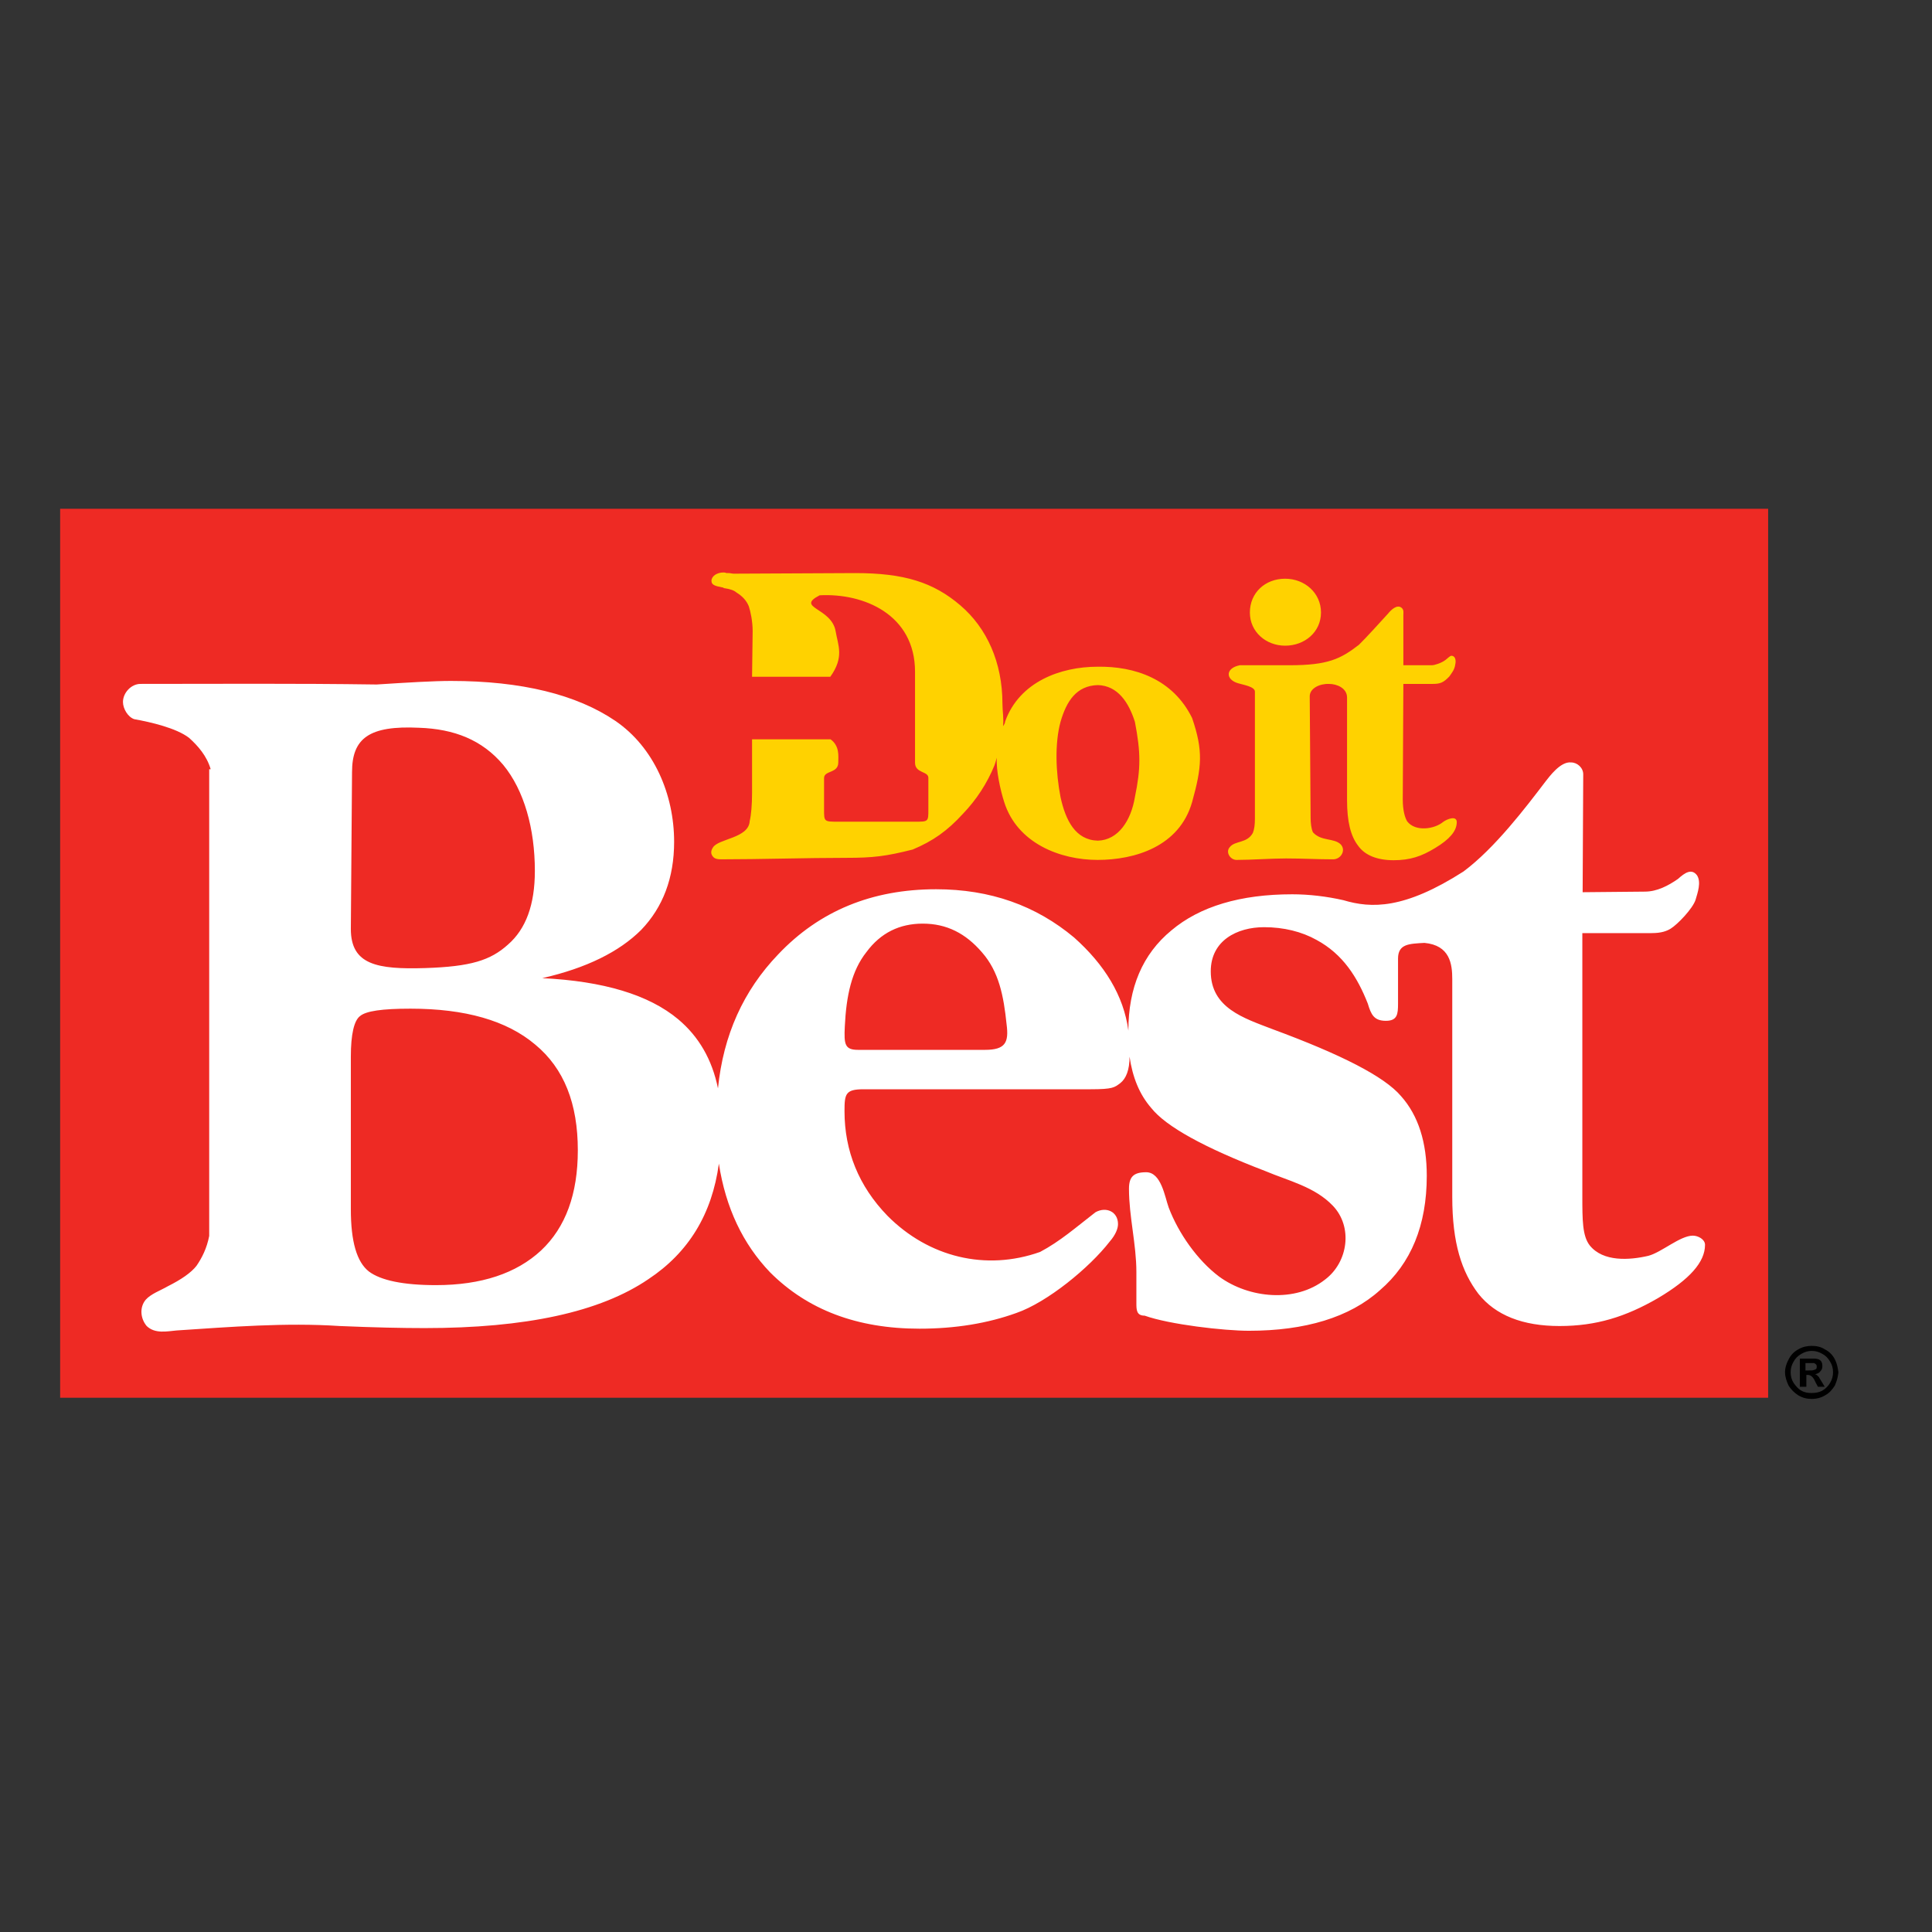
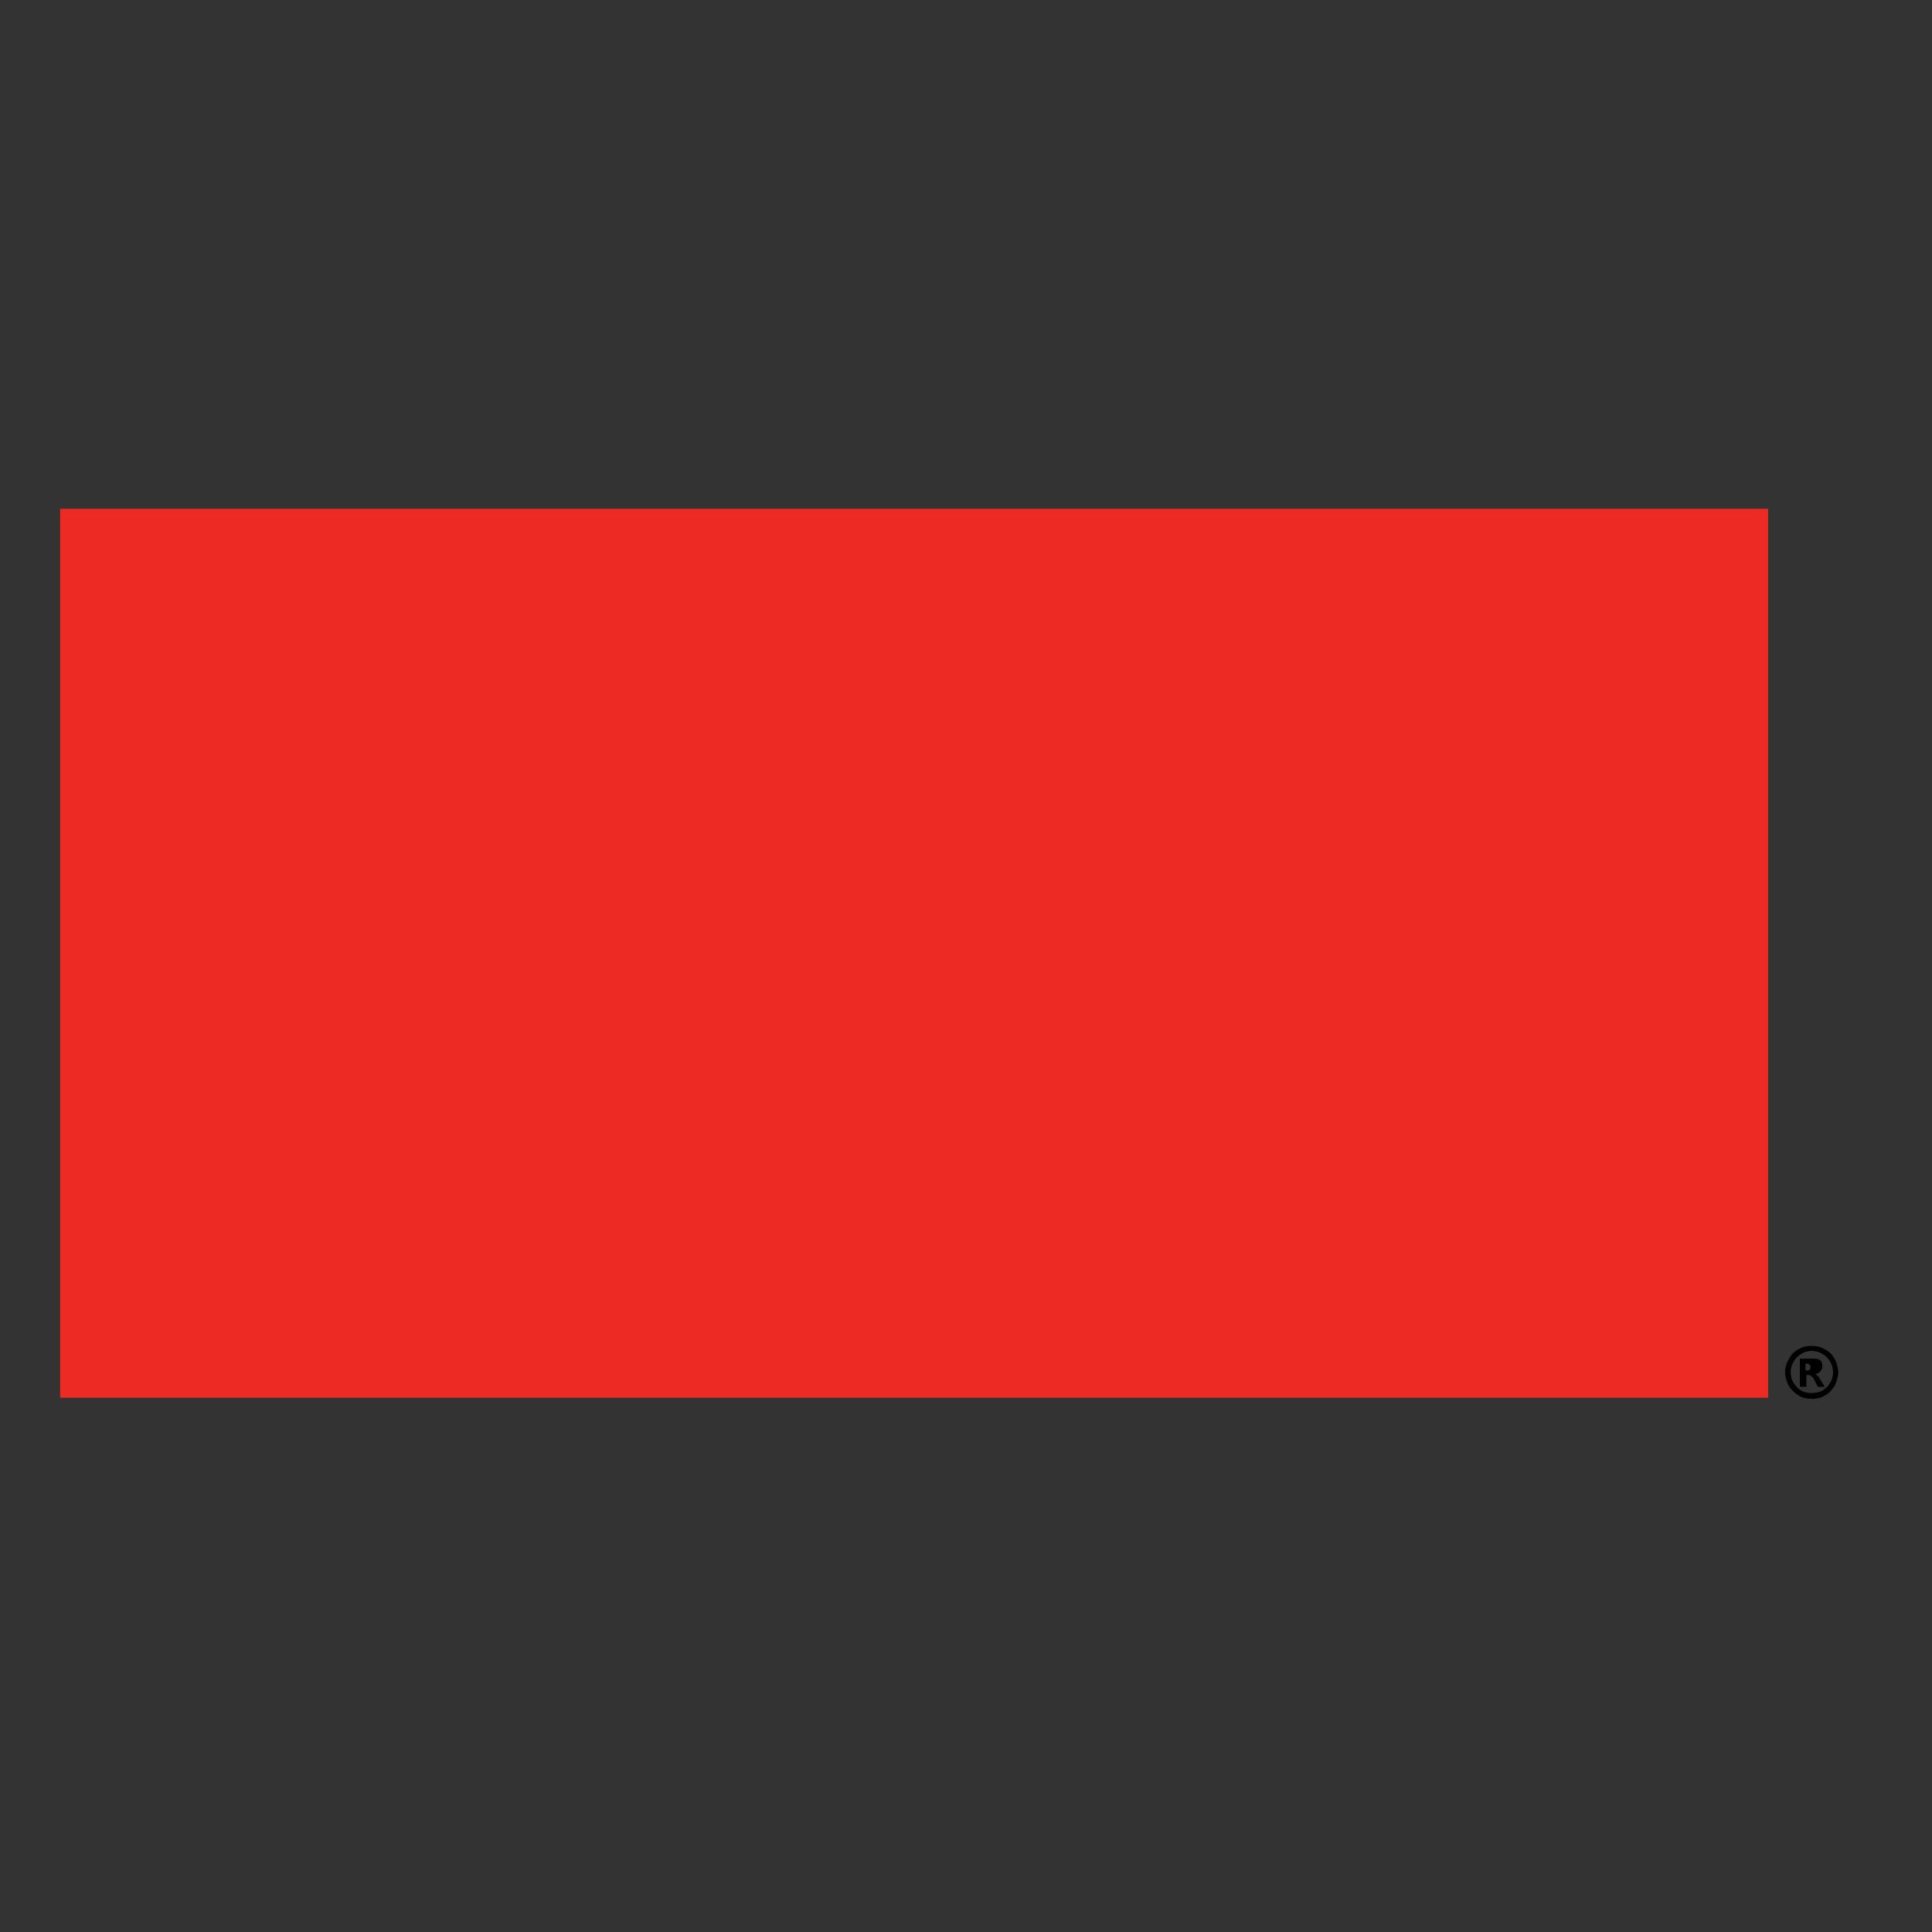
<svg xmlns="http://www.w3.org/2000/svg" version="1.1" id="layer" x="0px" y="0px" viewBox="0 0 652 652" style="enable-background:new 0 0 652 652;" xml:space="preserve">
  <rect x="0" y="0" width="652" height="652" fill="#333333" stroke="none" />
  <style type="text/css">
	.st0{fill-rule:evenodd;clip-rule:evenodd;}
	.st1{fill-rule:evenodd;clip-rule:evenodd;fill:#EE2A24;}
	.st2{fill-rule:evenodd;clip-rule:evenodd;fill:#FFFFFF;}
	.st3{fill-rule:evenodd;clip-rule:evenodd;fill:#FFD200;}
</style>
  <g>
-     <path d="M20.3,472" />
-     <path class="st0" d="M609.4,462.5h0.7c1.2,0,1.8,0,2.1-0.2c0.2,0,0.5-0.2,0.7-0.3c0.2-0.3,0.2-0.5,0.2-0.8c0-0.2,0-0.5-0.2-0.7   c-0.2-0.2-0.3-0.3-0.7-0.5H610h-0.7V462.5z M607.4,467.9v-9.4h2h3c0.7,0,1.2,0.2,1.5,0.3c0.3,0.2,0.7,0.5,0.8,0.8   c0.3,0.5,0.3,1,0.3,1.5c0,0.7-0.2,1.2-0.7,1.7c-0.3,0.5-1,0.8-1.8,1c0.3,0,0.5,0.2,0.7,0.3c0.2,0.2,0.3,0.3,0.7,0.7   c0,0.2,0.3,0.5,0.7,1.2l1.2,2h-2.3l-0.8-1.5c-0.5-1.2-1-1.8-1.3-2c-0.3-0.3-0.8-0.5-1.3-0.5h-0.5v4H607.4z M611.4,455.9   c-1.2,0-2.3,0.3-3.5,1c-1.2,0.7-2,1.5-2.6,2.6c-0.7,1.2-1,2.3-1,3.6c0,1.3,0.3,2.5,1,3.6c0.7,1,1.5,2,2.6,2.6   c1.2,0.7,2.3,0.8,3.5,0.8c1.3,0,2.5-0.2,3.6-0.8c1.2-0.7,2-1.6,2.6-2.6c0.7-1.2,1-2.3,1-3.6c0-1.3-0.3-2.5-1-3.6   c-0.7-1.2-1.5-2-2.6-2.6C613.8,456.2,612.7,455.9,611.4,455.9 M611.4,454.2c1.6,0,3.1,0.3,4.5,1.2c1.5,0.8,2.5,1.8,3.3,3.3   c0.7,1.3,1,2.8,1.2,4.3v0.3c-0.2,1.5-0.5,2.8-1.2,4.3c-0.8,1.3-1.8,2.5-3.3,3.3c-1.3,0.8-2.8,1.2-4.5,1.2c-1.5,0-3-0.3-4.5-1.2   c-1.3-0.8-2.5-2-3.3-3.3c-0.7-1.5-1.2-3-1.2-4.5c0-1.5,0.5-3.1,1.3-4.5c0.8-1.5,1.8-2.5,3.3-3.3   C608.4,454.5,609.9,454.2,611.4,454.2" />
+     <path class="st0" d="M609.4,462.5h0.7c0.2,0,0.5-0.2,0.7-0.3c0.2-0.3,0.2-0.5,0.2-0.8c0-0.2,0-0.5-0.2-0.7   c-0.2-0.2-0.3-0.3-0.7-0.5H610h-0.7V462.5z M607.4,467.9v-9.4h2h3c0.7,0,1.2,0.2,1.5,0.3c0.3,0.2,0.7,0.5,0.8,0.8   c0.3,0.5,0.3,1,0.3,1.5c0,0.7-0.2,1.2-0.7,1.7c-0.3,0.5-1,0.8-1.8,1c0.3,0,0.5,0.2,0.7,0.3c0.2,0.2,0.3,0.3,0.7,0.7   c0,0.2,0.3,0.5,0.7,1.2l1.2,2h-2.3l-0.8-1.5c-0.5-1.2-1-1.8-1.3-2c-0.3-0.3-0.8-0.5-1.3-0.5h-0.5v4H607.4z M611.4,455.9   c-1.2,0-2.3,0.3-3.5,1c-1.2,0.7-2,1.5-2.6,2.6c-0.7,1.2-1,2.3-1,3.6c0,1.3,0.3,2.5,1,3.6c0.7,1,1.5,2,2.6,2.6   c1.2,0.7,2.3,0.8,3.5,0.8c1.3,0,2.5-0.2,3.6-0.8c1.2-0.7,2-1.6,2.6-2.6c0.7-1.2,1-2.3,1-3.6c0-1.3-0.3-2.5-1-3.6   c-0.7-1.2-1.5-2-2.6-2.6C613.8,456.2,612.7,455.9,611.4,455.9 M611.4,454.2c1.6,0,3.1,0.3,4.5,1.2c1.5,0.8,2.5,1.8,3.3,3.3   c0.7,1.3,1,2.8,1.2,4.3v0.3c-0.2,1.5-0.5,2.8-1.2,4.3c-0.8,1.3-1.8,2.5-3.3,3.3c-1.3,0.8-2.8,1.2-4.5,1.2c-1.5,0-3-0.3-4.5-1.2   c-1.3-0.8-2.5-2-3.3-3.3c-0.7-1.5-1.2-3-1.2-4.5c0-1.5,0.5-3.1,1.3-4.5c0.8-1.5,1.8-2.5,3.3-3.3   C608.4,454.5,609.9,454.2,611.4,454.2" />
    <rect x="20.3" y="171.7" class="st1" width="576.4" height="300" />
-     <path class="st2" d="M118.4,356.6v51.5c0,10.9,2,17.8,6.1,21c4,3,11.6,4.6,22.6,4.6c15.4,0,27.2-4,35.5-11.7   c8.3-7.8,12.4-19.1,12.4-33.8c0-15.7-4.6-27.6-14.4-35.7c-9.6-8.1-23.6-12.1-42.1-12.1c-9.6,0-15,0.8-17,2.5   C119.5,344.4,118.4,349,118.4,356.6 M118.4,313.5c0,12.1,8.9,13.7,25.1,13.2c15.4-0.5,22-2.6,27.9-7.9c6.1-5.3,9.1-13.5,9.1-24.9   c0-14.2-3.6-27.2-10.7-35.8c-7.1-8.4-16.5-12.1-28.4-12.5c-16.8-0.8-22.6,3.5-22.6,15L118.4,313.5z M289.6,354.3h42.8   c6.9,0,8.1-2.5,7.3-8.6c-1-9.7-2.6-17.8-8.3-24.3c-5.5-6.4-11.9-9.7-20-9.7c-7.8,0-14.2,3.1-19,9.6c-5,6.3-6.8,14.7-7.3,25.1   C284.8,352.5,285.1,354.3,289.6,354.3 M71.1,259.6c-1.3-4.5-4.3-7.9-7.3-10.6c-4.3-3.3-12.9-5.3-18.5-6.3c-2.1-0.7-3.8-3.5-3.8-5.8   c0-3.1,2.8-6.1,5.9-6.1c26.7,0,51.7-0.2,79.7,0.2c10.9-0.7,19.3-1.2,25.1-1.2c23.8,0,42.4,4.6,55.5,13.5   c13,8.9,19.8,24.8,19.8,40.8c0,12.2-3.8,22.1-11.1,29.7c-7.4,7.4-18.5,12.9-33.4,16.3c20.6,1,36,5.6,45.9,13.9   c6.9,5.8,11.4,13.5,13.4,23.3c1.8-18,8.6-33,20.3-45.2c13.9-14.7,31.7-22,53.3-22c18.3,0,33.7,5.5,46.6,16.3   c10.2,9.1,16.7,19.5,18.3,31.4c0-14.5,4.8-25.8,14.5-33.8c9.6-8.1,23.3-12.2,40.8-12.2c5.6,0,11.6,0.7,17.3,2   c9.4,2.8,20.5,3.1,40.5-9.7c10.6-7.9,21-21.6,27.7-30.4c1.2-1.5,5-6.8,8.6-6.4c2.1,0,4.1,1.8,4.1,4l-0.2,39.8l21-0.2   c4.1,0,7.9-2,11.2-4.3c2.3-2.1,4.6-3.6,6.4-1.2c1.5,2.3,0.2,5.9-0.5,8.3c-1,3-6.1,8.3-8.4,9.7c-1.3,0.8-3.1,1.5-6.4,1.5h-23.4v88.7   c0,8.1,0,13.5,2.5,16.7c4.5,5.6,13.4,5,19.8,3.5c4.5-1.2,10.7-6.8,15-6.8c1.7,0,4.1,1.2,4.1,3.1c0,5.8-5.1,11.6-15.9,18   c-10.9,6.3-20.8,9.4-33.2,9.4c-12.4,0-21.6-3.6-27.4-10.9c-5.6-7.4-8.8-17-8.8-32.7v-73.5c0-5.1-0.8-11.4-9.4-12.2   c-5.1,0.3-8.9,0.3-8.9,5.3v15.2c0,3.5-0.2,5.8-4.1,5.8c-4,0-5-2.1-6.1-5.8c-3.5-8.9-8.4-16.7-17.3-21.5c-5-2.8-11.1-4.3-17.7-4.3   c-9.1,0-18,4.5-18,14.9c0,12.4,11.2,15.8,20.8,19.5c23.3,8.6,37.8,16,43.4,22.6c5.9,6.6,8.7,15.7,8.7,26.9   c0,16.7-5.3,29.6-15.8,38.6c-10.2,9.2-25.3,13.7-44.2,13.7c-8.4,0-26.8-2.1-35.2-5.1c-2.8,0-2.8-2-2.8-4.3v-10.4   c0-9.4-2.5-18.8-2.5-28.1c0-4.1,1.6-5.6,5.8-5.6c5.1,0,6.3,8.3,7.6,11.9c3.3,8.7,9.7,17.8,17,23.3c10.1,7.4,25.8,8.9,35.8,1   c7.8-5.9,9.4-17.8,2.6-24.9c-6.1-6.4-15-8.4-22.8-11.7c-20.6-7.9-33.5-15-38.5-21.3c-4-4.6-6.3-10.4-7.3-17.3   c0,4.5-1.2,7.4-3.1,8.9c-2,1.5-2.5,2.1-10.1,2.1h-76.6c-6.1,0-6.4,1.6-6.4,7.4c0,13.4,4.8,25.3,14.5,35.3   c13.9,14,33.2,18.7,51.5,12.2c6.8-3.6,12.1-8.3,18.7-13.4c3.6-2,7.6-0.2,7.6,4c0,1.5-0.8,3.6-2.8,5.9c-6.9,8.9-21.1,20.5-31.5,24.1   c-9.7,3.5-20.6,5.3-32.7,5.3c-21.1,0-37.8-6.4-50.4-19c-9.2-9.6-15-21.8-17.3-36.7c-2.3,17-10.2,30-23.8,39   c-16.3,11.1-41.4,16.5-75.5,16.5c-7.6,0-17-0.2-28.7-0.7c-18.2-1.2-36.8,0.3-55,1.5c-3.3,0.3-7.3,1.2-10.1-1.5   c-2.1-2.5-2.5-6.3-0.3-8.9c1.8-2,5-3.1,7.4-4.5c4.6-2.3,7.9-4.6,9.7-6.9c1.8-2.6,3.5-5.9,4.3-10.1V259.6" />
-     <path class="st3" d="M357.9,269c1.7,7.8,5,14.5,12.6,14.7c6.9-0.2,11.2-6.8,12.5-14.7c2-9.7,2-15,0-25.4   c-2.1-6.6-5.8-12.2-12.5-12.4c-7.3,0.2-10.6,5.5-12.6,12.4C355.9,251,356.3,260.7,357.9,269 M253.9,249.5h26.4   c3.1,2.3,2.6,5.6,2.6,7.8c0,3.8-4.8,2.6-4.8,5.3v10.6c0,4.1,0,4.1,4.8,4.1h25.9c4.5,0,4.5,0,4.5-4.1v-10.7c0-2.3-4.5-1.5-4.5-5.1   v-30.7c0-19.3-17.3-26.6-32.2-25.8c-8.3,4.3,4,4.1,5.4,12.1c0.8,4.8,3,8.7-1.8,15.4h-26.4l0.2-15.4c0-3.3-0.7-6.6-1.3-8.4   c-0.8-2-2.3-3.5-4.1-4.6c-0.8-0.7-2-1.2-4.1-1.5h-0.2l-0.2-0.2c-2.6-0.5-4-0.8-4-2.3c0-0.8,0.5-1.5,1.2-2c0.8-0.5,1.7-0.8,2.8-0.8   c0.2,0,0.8,0,1,0.2h0.8c0.7,0,1,0.2,1.8,0.2l40.9-0.2c16.5,0,26.4,3.1,35.5,10.9c8.9,7.6,14.2,19.2,14.2,33.2c0,2.5,0.5,5,0.2,7.6   c0.3-0.5,0.7-1,0.7-1.6c4.8-13.4,18.7-18.5,31.2-18.5c12.5-0.2,25.4,4.1,31.9,17.3c3.8,11.1,3.3,16.5,0,28.4   c-4.3,15-19.3,19.5-31.9,19.5c-12.6,0-27.1-5.6-31.5-19.5c-1.3-4-2.8-10.9-2.5-15c-0.3,1-0.5,1.8-0.8,2.6   c-2.5,6.1-6.1,11.6-10.6,16.3c-5.3,5.8-10.1,9.2-17,12.1c-9.1,2.3-13.5,2.8-22.3,2.8c-13.7,0-28.9,0.5-42.4,0.5   c-1.2,0-2-0.2-2.5-0.7c-1-1-1-2.1-0.2-3.3c1.8-3,12.1-3.1,12.4-8.9c0.5-2,0.8-5.6,0.8-9.4V249.5z M433.7,195.3   c6.6,0,12.1,4.8,12.1,11.4c0,6.6-5.5,11.2-12.1,11.2c-6.4,0-11.9-4.6-11.9-11.2C421.8,200.1,426.9,195.3,433.7,195.3 M442,235   l0.3,41.1c0,1.5,0.2,3.6,0.8,4.8c2.8,3.1,7.1,1.8,9.4,4.1c1.8,2,0,5-2.6,5c-5.6,0-10.1-0.3-15.9-0.3c-5,0-11.7,0.5-16.7,0.5   c-2.1,0-3.8-2.6-2.3-4.3c1.8-2.3,5.8-1.2,7.8-4.8c0.5-1.2,0.7-2.8,0.7-4.8v-42.9c0-1.7-4-2.3-5.6-2.8c-4.3-1.2-4.5-5.1,0.5-6.1   h16.8c12.9,0,17.2-2.1,23.4-6.9c2.1-2,7.9-8.4,9.9-10.6c0.8-1,3-3.3,4.6-1.8c0.7,0.7,0.5,1.5,0.5,2.3v17h9.6c1,0,3.3-0.8,4.5-1.7   c0.5-0.3,1.6-1.5,2.1-1.5c1.2,0,1.7,1.3,1.3,3c-0.2,1.7-1.3,3-2,4c-2,2.1-3.1,2.5-5.6,2.5h-9.9l-0.2,39c0,3.6,0.7,6.1,1.5,7.4   c2.8,3.6,9.2,2.6,12.1,0.2c1.3-1,5-2.5,4.6,0.5c-0.2,2.6-2.3,5.3-7.3,8.3c-4.6,2.8-8.4,4.1-14,4.1c-5.4,0-9.6-1.6-11.9-4.8   c-2.6-3.3-3.8-8.3-3.8-15.4v-34.7c0-3.1-3.3-4.6-6.1-4.6C445.3,230.7,442,232.3,442,235" />
  </g>
</svg>